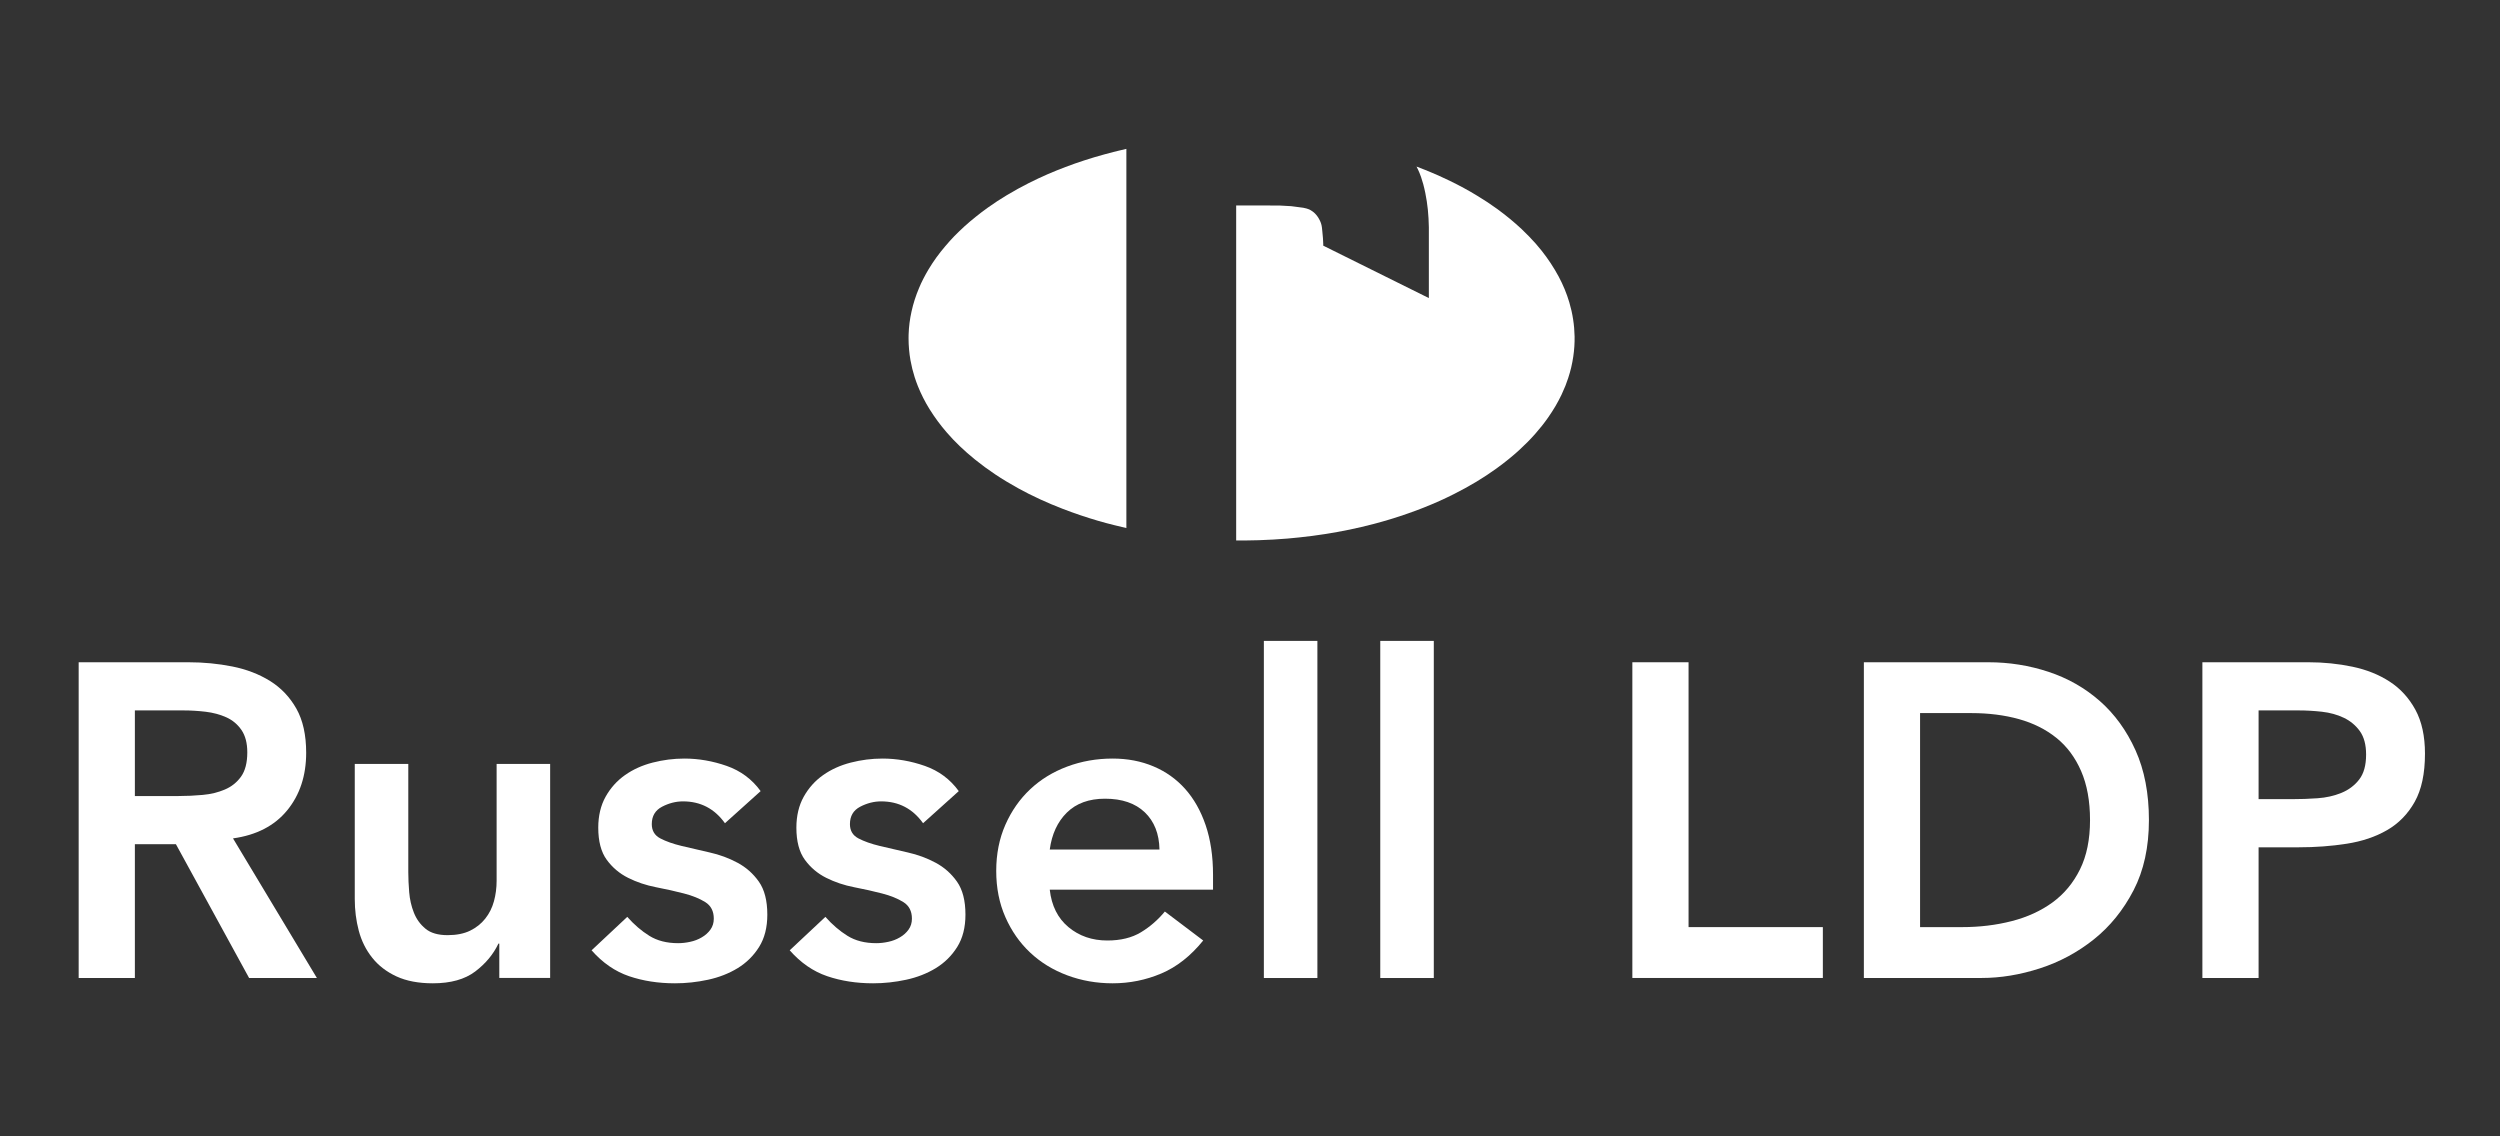
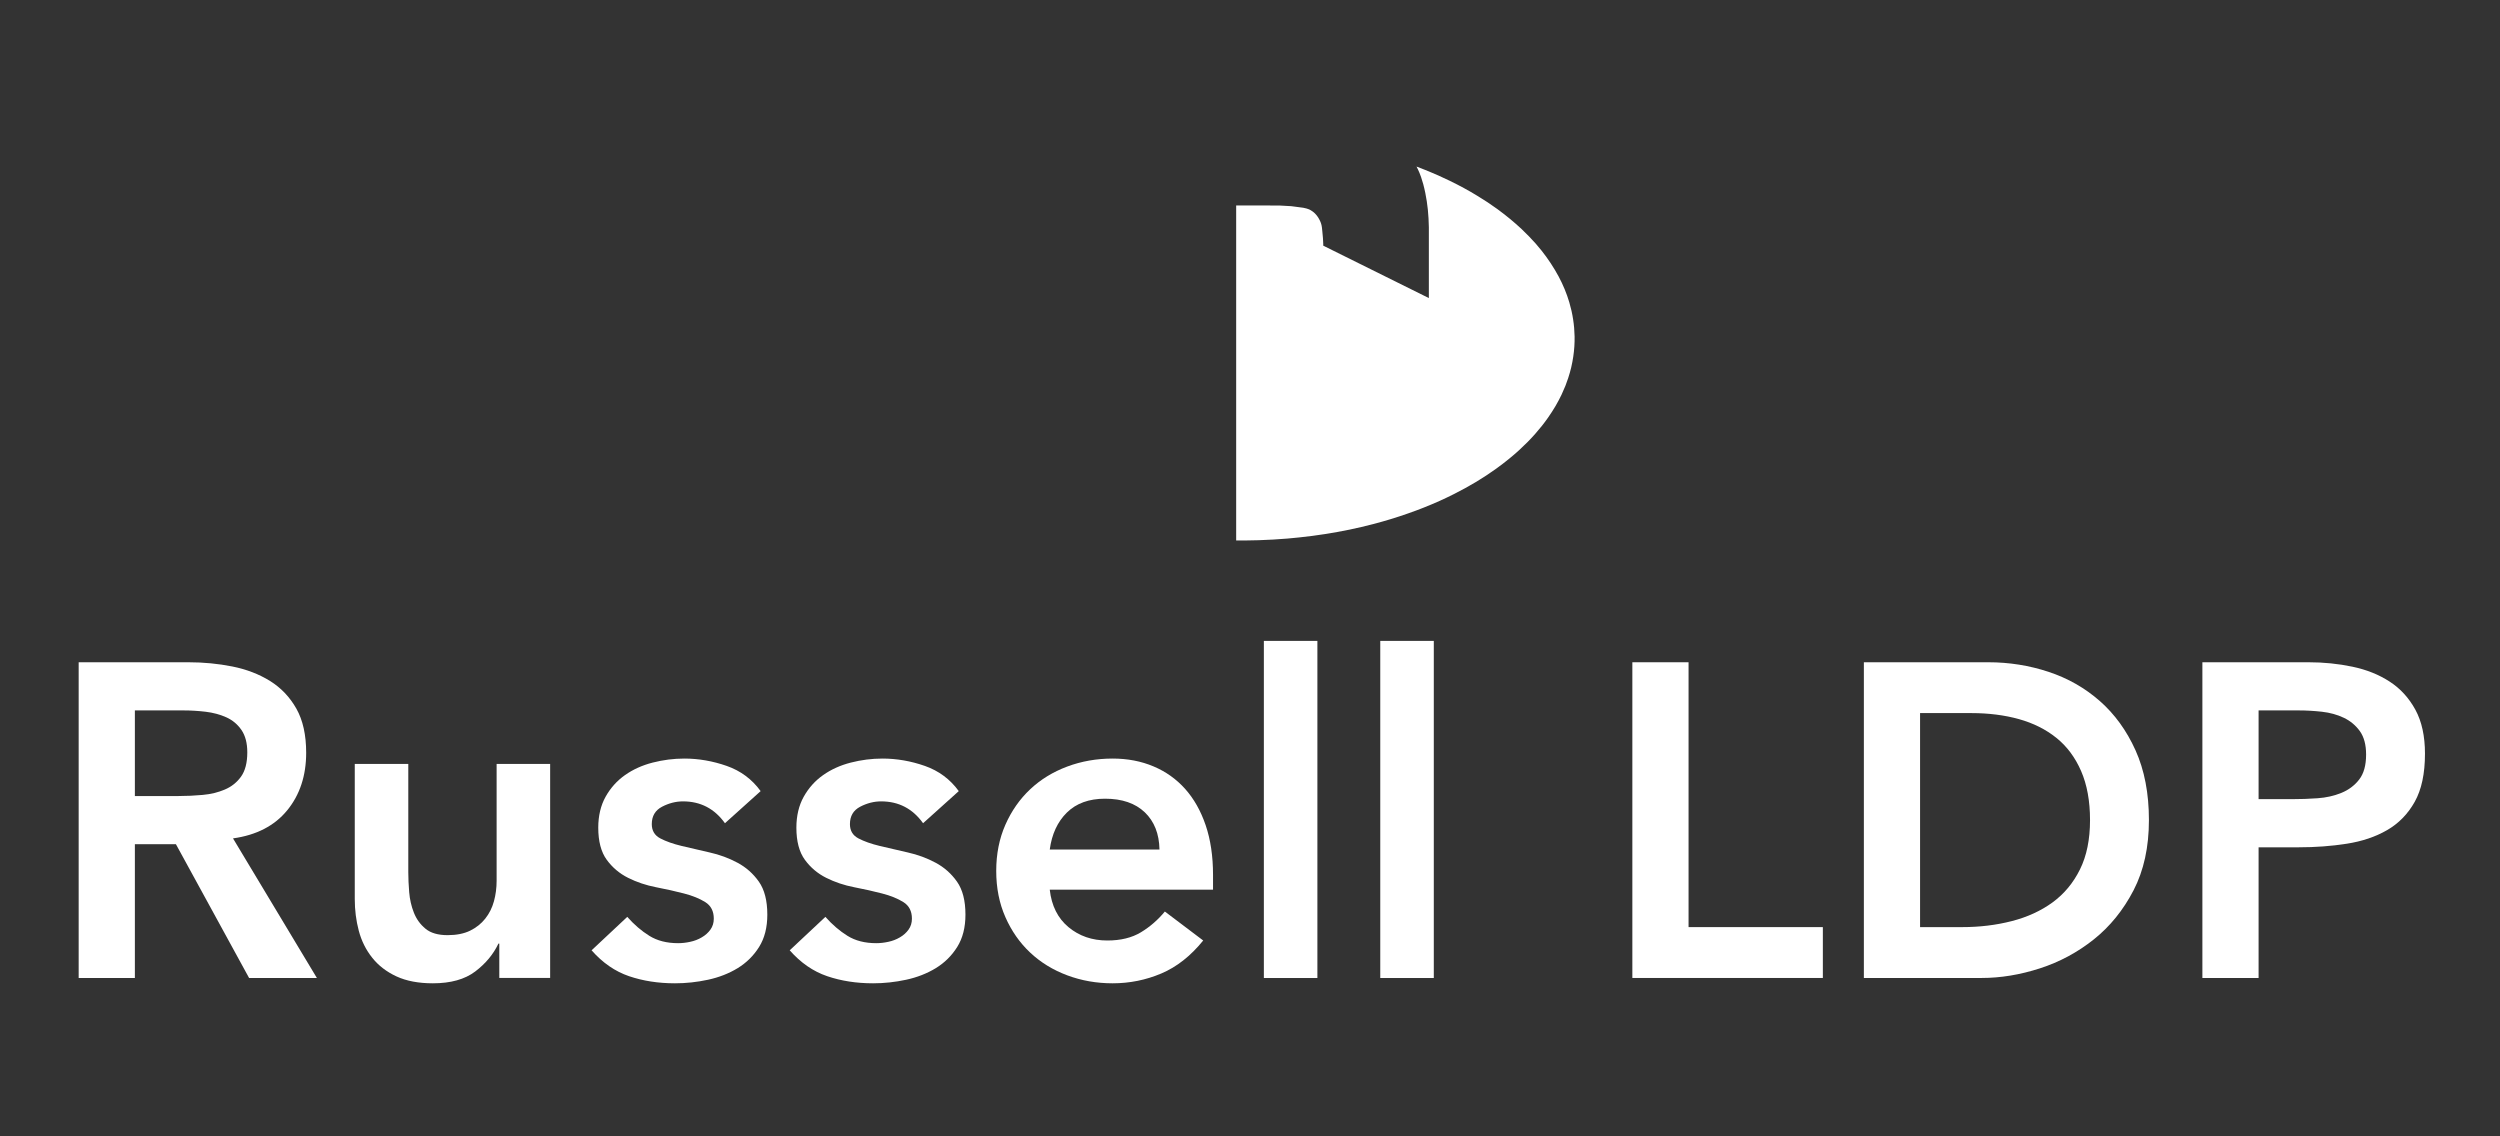
<svg xmlns="http://www.w3.org/2000/svg" width="100%" height="100%" viewBox="0 0 220 100" version="1.1" xml:space="preserve" style="fill-rule:evenodd;clip-rule:evenodd;stroke-linejoin:round;stroke-miterlimit:2;">
  <rect x="0" y="0" width="220" height="100" fill="#333333" stroke="none" />
  <g transform="matrix(1,0,0,1,-1920,-1200)">
    <g id="Russells-LDP-white" transform="matrix(0.826,0,0,0.813,775.854,210.212)">
      <rect x="1385.36" y="1217.25" width="266.381" height="122.98" style="fill:none;" />
      <g id="Russell" transform="matrix(1.218,0,0,1.237,-532.77,1142)">
        <g transform="matrix(2,0,0,2,1581.54,146.571)">
          <path d="M0,-13.813L4.799,-13.813C5.463,-13.813 6.103,-13.751 6.721,-13.628C7.339,-13.504 7.888,-13.293 8.37,-12.994C8.851,-12.694 9.234,-12.291 9.521,-11.784C9.807,-11.277 9.95,-10.633 9.95,-9.853C9.95,-8.851 9.673,-8.012 9.121,-7.336C8.568,-6.66 7.778,-6.25 6.75,-6.107L10.418,0L7.453,0L4.253,-5.853L2.458,-5.853L2.458,0L0,0L0,-13.813ZM4.37,-7.96C4.721,-7.96 5.073,-7.977 5.424,-8.009C5.775,-8.041 6.097,-8.119 6.389,-8.243C6.682,-8.367 6.919,-8.555 7.101,-8.809C7.283,-9.063 7.375,-9.417 7.375,-9.872C7.375,-10.275 7.29,-10.6 7.121,-10.848C6.952,-11.095 6.731,-11.28 6.458,-11.404C6.185,-11.527 5.882,-11.608 5.55,-11.648C5.219,-11.687 4.897,-11.706 4.585,-11.706L2.458,-11.706L2.458,-7.96L4.37,-7.96Z" style="fill:white;fill-rule:nonzero;" />
        </g>
        <g transform="matrix(2,0,0,2,1622.78,128.308)">
          <path d="M0,9.131L-2.224,9.131L-2.224,7.629L-2.263,7.629C-2.484,8.097 -2.823,8.503 -3.277,8.848C-3.733,9.193 -4.351,9.365 -5.131,9.365C-5.755,9.365 -6.286,9.264 -6.721,9.063C-7.157,8.861 -7.511,8.588 -7.784,8.243C-8.058,7.899 -8.253,7.505 -8.37,7.063C-8.487,6.621 -8.545,6.159 -8.545,5.678L-8.545,-0.234L-6.204,-0.234L-6.204,4.507C-6.204,4.768 -6.191,5.057 -6.165,5.375C-6.139,5.694 -6.071,5.993 -5.96,6.273C-5.85,6.553 -5.681,6.787 -5.453,6.975C-5.226,7.164 -4.904,7.258 -4.487,7.258C-4.097,7.258 -3.769,7.193 -3.502,7.063C-3.236,6.933 -3.014,6.758 -2.839,6.536C-2.663,6.315 -2.536,6.062 -2.458,5.775C-2.38,5.49 -2.341,5.19 -2.341,4.878L-2.341,-0.234L0,-0.234L0,9.131Z" style="fill:white;fill-rule:nonzero;" />
        </g>
        <g transform="matrix(2,0,0,2,1638.07,141.38)">
          <path d="M0,-4.175C-0.456,-4.812 -1.067,-5.131 -1.834,-5.131C-2.146,-5.131 -2.452,-5.053 -2.751,-4.897C-3.05,-4.741 -3.2,-4.487 -3.2,-4.136C-3.2,-3.85 -3.076,-3.642 -2.829,-3.512C-2.582,-3.382 -2.27,-3.271 -1.892,-3.18C-1.515,-3.089 -1.109,-2.995 -0.673,-2.897C-0.237,-2.8 0.169,-2.65 0.546,-2.448C0.923,-2.247 1.235,-1.97 1.483,-1.619C1.73,-1.268 1.853,-0.787 1.853,-0.176C1.853,0.384 1.733,0.856 1.493,1.239C1.252,1.623 0.94,1.931 0.556,2.166C0.172,2.4 -0.26,2.569 -0.741,2.673C-1.223,2.777 -1.704,2.829 -2.185,2.829C-2.914,2.829 -3.583,2.725 -4.195,2.517C-4.806,2.309 -5.352,1.931 -5.833,1.385L-4.272,-0.078C-3.974,0.26 -3.652,0.537 -3.307,0.751C-2.962,0.966 -2.543,1.073 -2.049,1.073C-1.88,1.073 -1.704,1.054 -1.522,1.014C-1.34,0.976 -1.17,0.911 -1.015,0.819C-0.858,0.729 -0.732,0.615 -0.634,0.478C-0.536,0.341 -0.488,0.182 -0.488,-0C-0.488,-0.325 -0.611,-0.566 -0.858,-0.722C-1.106,-0.878 -1.418,-1.005 -1.795,-1.102C-2.172,-1.2 -2.579,-1.291 -3.014,-1.375C-3.45,-1.46 -3.857,-1.596 -4.234,-1.785C-4.611,-1.973 -4.923,-2.237 -5.17,-2.575C-5.417,-2.913 -5.541,-3.382 -5.541,-3.98C-5.541,-4.5 -5.433,-4.952 -5.219,-5.336C-5.004,-5.719 -4.721,-6.035 -4.37,-6.282C-4.019,-6.529 -3.616,-6.711 -3.161,-6.828C-2.705,-6.945 -2.244,-7.004 -1.775,-7.004C-1.151,-7.004 -0.534,-6.896 0.078,-6.682C0.689,-6.467 1.183,-6.1 1.561,-5.58L0,-4.175Z" style="fill:white;fill-rule:nonzero;" />
        </g>
        <g transform="matrix(2,0,0,2,1655.4,141.38)">
          <path d="M0,-4.175C-0.455,-4.812 -1.067,-5.131 -1.834,-5.131C-2.146,-5.131 -2.452,-5.053 -2.751,-4.897C-3.05,-4.741 -3.199,-4.487 -3.199,-4.136C-3.199,-3.85 -3.076,-3.642 -2.829,-3.512C-2.582,-3.382 -2.27,-3.271 -1.892,-3.18C-1.515,-3.089 -1.109,-2.995 -0.673,-2.897C-0.237,-2.8 0.169,-2.65 0.546,-2.448C0.923,-2.247 1.235,-1.97 1.483,-1.619C1.73,-1.268 1.853,-0.787 1.853,-0.176C1.853,0.384 1.733,0.856 1.493,1.239C1.252,1.623 0.94,1.931 0.556,2.166C0.172,2.4 -0.26,2.569 -0.741,2.673C-1.223,2.777 -1.704,2.829 -2.185,2.829C-2.914,2.829 -3.583,2.725 -4.194,2.517C-4.806,2.309 -5.352,1.931 -5.833,1.385L-4.272,-0.078C-3.974,0.26 -3.651,0.537 -3.307,0.751C-2.962,0.966 -2.543,1.073 -2.049,1.073C-1.88,1.073 -1.704,1.054 -1.522,1.014C-1.34,0.976 -1.17,0.911 -1.015,0.819C-0.858,0.729 -0.732,0.615 -0.634,0.478C-0.536,0.341 -0.488,0.182 -0.488,-0C-0.488,-0.325 -0.611,-0.566 -0.858,-0.722C-1.106,-0.878 -1.418,-1.005 -1.795,-1.102C-2.172,-1.2 -2.579,-1.291 -3.014,-1.375C-3.45,-1.46 -3.857,-1.596 -4.234,-1.785C-4.611,-1.973 -4.923,-2.237 -5.17,-2.575C-5.417,-2.913 -5.541,-3.382 -5.541,-3.98C-5.541,-4.5 -5.433,-4.952 -5.219,-5.336C-5.004,-5.719 -4.721,-6.035 -4.37,-6.282C-4.019,-6.529 -3.616,-6.711 -3.161,-6.828C-2.705,-6.945 -2.244,-7.004 -1.775,-7.004C-1.151,-7.004 -0.533,-6.896 0.078,-6.682C0.689,-6.467 1.183,-6.1 1.561,-5.58L0,-4.175Z" style="fill:white;fill-rule:nonzero;" />
        </g>
        <g transform="matrix(2,0,0,2,1666.48,135.566)">
          <path d="M0,1.639C0.078,2.341 0.351,2.888 0.819,3.278C1.288,3.668 1.853,3.863 2.517,3.863C3.102,3.863 3.593,3.743 3.99,3.502C4.386,3.262 4.734,2.959 5.034,2.595L6.711,3.863C6.165,4.539 5.553,5.021 4.877,5.307C4.201,5.593 3.492,5.736 2.751,5.736C2.049,5.736 1.385,5.619 0.761,5.385C0.137,5.151 -0.403,4.819 -0.858,4.39C-1.314,3.961 -1.675,3.444 -1.941,2.839C-2.208,2.234 -2.341,1.561 -2.341,0.82C-2.341,0.078 -2.208,-0.595 -1.941,-1.2C-1.675,-1.804 -1.314,-2.321 -0.858,-2.751C-0.403,-3.18 0.137,-3.512 0.761,-3.746C1.385,-3.98 2.049,-4.097 2.751,-4.097C3.401,-4.097 3.996,-3.983 4.536,-3.755C5.076,-3.528 5.537,-3.199 5.921,-2.77C6.304,-2.341 6.604,-1.811 6.819,-1.18C7.033,-0.549 7.141,0.176 7.141,0.995L7.141,1.639L0,1.639ZM4.799,-0.117C4.786,-0.806 4.571,-1.349 4.156,-1.746C3.739,-2.143 3.161,-2.341 2.419,-2.341C1.717,-2.341 1.161,-2.139 0.751,-1.736C0.341,-1.333 0.091,-0.793 0,-0.117L4.799,-0.117Z" style="fill:white;fill-rule:nonzero;" />
        </g>
        <g transform="matrix(2,0,0,2,0,-1125.33)">
          <rect x="842.604" y="621.203" width="2.341" height="14.749" style="fill:white;" />
        </g>
        <g transform="matrix(2,0,0,2,0,-1125.33)">
          <rect x="847.695" y="621.203" width="2.341" height="14.749" style="fill:white;" />
        </g>
        <g transform="matrix(2,0,0,2,1717.44,146.571)">
          <path d="M0,-13.813L2.458,-13.813L2.458,-2.225L8.331,-2.225L8.331,0L0,0L0,-13.813Z" style="fill:white;fill-rule:nonzero;" />
        </g>
        <g transform="matrix(2,0,0,2,1737.69,146.571)">
          <path d="M0,-13.813L5.443,-13.813C6.353,-13.813 7.231,-13.673 8.077,-13.394C8.922,-13.114 9.67,-12.688 10.32,-12.116C10.971,-11.543 11.491,-10.825 11.881,-9.96C12.271,-9.095 12.467,-8.077 12.467,-6.907C12.467,-5.723 12.242,-4.699 11.794,-3.834C11.345,-2.969 10.766,-2.254 10.057,-1.688C9.348,-1.122 8.561,-0.699 7.697,-0.42C6.831,-0.14 5.983,0 5.151,0L0,0L0,-13.813ZM4.292,-2.225C5.059,-2.225 5.785,-2.312 6.467,-2.488C7.15,-2.663 7.745,-2.937 8.253,-3.307C8.76,-3.678 9.16,-4.159 9.452,-4.751C9.745,-5.343 9.891,-6.061 9.891,-6.907C9.891,-7.739 9.761,-8.454 9.501,-9.053C9.241,-9.651 8.88,-10.136 8.418,-10.506C7.957,-10.877 7.41,-11.15 6.78,-11.326C6.149,-11.501 5.456,-11.589 4.702,-11.589L2.458,-11.589L2.458,-2.225L4.292,-2.225Z" style="fill:white;fill-rule:nonzero;" />
        </g>
        <g transform="matrix(2,0,0,2,1767.3,146.571)">
          <path d="M0,-13.813L4.643,-13.813C5.306,-13.813 5.947,-13.748 6.565,-13.618C7.182,-13.488 7.726,-13.27 8.194,-12.964C8.662,-12.659 9.036,-12.249 9.316,-11.735C9.595,-11.221 9.735,-10.581 9.735,-9.814C9.735,-8.942 9.585,-8.24 9.286,-7.706C8.987,-7.173 8.584,-6.76 8.077,-6.468C7.57,-6.175 6.981,-5.977 6.311,-5.873C5.641,-5.768 4.942,-5.717 4.214,-5.717L2.458,-5.717L2.458,0L0,0L0,-13.813ZM3.941,-7.824C4.292,-7.824 4.656,-7.836 5.034,-7.863C5.411,-7.889 5.758,-7.967 6.077,-8.097C6.396,-8.227 6.656,-8.422 6.857,-8.682C7.059,-8.942 7.16,-9.306 7.16,-9.775C7.16,-10.204 7.069,-10.545 6.887,-10.799C6.705,-11.052 6.47,-11.248 6.184,-11.384C5.898,-11.521 5.58,-11.608 5.229,-11.648C4.877,-11.687 4.539,-11.706 4.214,-11.706L2.458,-11.706L2.458,-7.824L3.941,-7.824Z" style="fill:white;fill-rule:nonzero;" />
        </g>
        <g transform="matrix(2,0,0,2,1654.13,90.612)">
-           <path d="M0,0C0,0.32 0.029,0.641 0.084,0.957C0.129,1.207 0.191,1.457 0.268,1.698C0.31,1.829 0.357,1.957 0.407,2.084C0.547,2.432 0.717,2.771 0.916,3.09C1.14,3.45 1.392,3.792 1.67,4.112C1.847,4.318 2.037,4.517 2.233,4.705C2.448,4.91 2.672,5.109 2.905,5.296C3.185,5.523 3.478,5.738 3.779,5.939C4.11,6.16 4.449,6.364 4.796,6.555C4.951,6.64 5.106,6.722 5.264,6.802C5.427,6.884 5.59,6.962 5.755,7.038C6.077,7.186 6.403,7.324 6.734,7.451C7.244,7.648 7.764,7.824 8.29,7.978C8.525,8.047 8.764,8.111 9.002,8.169C9.177,8.211 9.351,8.253 9.526,8.295L9.526,-8.295C9.398,-8.265 9.271,-8.234 9.142,-8.204C9.079,-8.19 9.014,-8.173 8.952,-8.157L8.565,-8.054C8.269,-7.973 7.977,-7.887 7.685,-7.791C7.408,-7.702 7.134,-7.605 6.861,-7.501C6.735,-7.453 6.61,-7.405 6.484,-7.354C6.212,-7.244 5.941,-7.126 5.676,-7.002C5.534,-6.936 5.393,-6.867 5.255,-6.797C4.931,-6.633 4.613,-6.458 4.303,-6.272C4.015,-6.099 3.735,-5.916 3.462,-5.721C3.283,-5.592 3.106,-5.459 2.935,-5.32C2.772,-5.191 2.613,-5.055 2.459,-4.917C2.304,-4.775 2.153,-4.63 2.005,-4.48C1.869,-4.338 1.737,-4.193 1.611,-4.043C1.469,-3.878 1.335,-3.706 1.207,-3.53C1.09,-3.365 0.976,-3.193 0.871,-3.018C0.79,-2.883 0.715,-2.745 0.643,-2.605C0.574,-2.472 0.513,-2.338 0.456,-2.2C0.317,-1.871 0.206,-1.529 0.13,-1.18C0.055,-0.847 0.013,-0.508 0.002,-0.167L0.001,-0.105L0,0Z" style="fill:white;fill-rule:nonzero;" />
-         </g>
+           </g>
        <g transform="matrix(2,0,0,2,1698.56,108.285)">
          <path d="M0,-16.358L0.059,-16.241C0.083,-16.191 0.106,-16.138 0.128,-16.086C0.153,-16.024 0.176,-15.962 0.199,-15.899C0.235,-15.796 0.267,-15.689 0.296,-15.583C0.329,-15.454 0.36,-15.327 0.386,-15.196C0.434,-14.959 0.47,-14.721 0.495,-14.48C0.521,-14.219 0.536,-13.959 0.54,-13.697L0.54,-10.604L-4.078,-12.896L-4.079,-12.978L-4.092,-13.23L-4.118,-13.51C-4.122,-13.569 -4.129,-13.629 -4.136,-13.688C-4.14,-13.718 -4.145,-13.75 -4.152,-13.782C-4.163,-13.831 -4.177,-13.882 -4.197,-13.93C-4.222,-13.988 -4.249,-14.044 -4.283,-14.1C-4.31,-14.147 -4.344,-14.194 -4.38,-14.237C-4.411,-14.276 -4.447,-14.313 -4.485,-14.346C-4.502,-14.361 -4.521,-14.376 -4.54,-14.39C-4.578,-14.418 -4.616,-14.442 -4.657,-14.464C-4.673,-14.473 -4.688,-14.48 -4.706,-14.487C-4.74,-14.501 -4.776,-14.513 -4.815,-14.524C-4.859,-14.536 -4.907,-14.546 -4.953,-14.555L-5.476,-14.624L-5.976,-14.652L-6.437,-14.654L-7.887,-14.654L-7.887,0L-7.398,0L-6.898,-0.01C-6.684,-0.019 -6.47,-0.026 -6.256,-0.039C-6.051,-0.051 -5.845,-0.065 -5.641,-0.082L-5.127,-0.132C-4.753,-0.171 -4.378,-0.219 -4.005,-0.278C-3.644,-0.335 -3.284,-0.4 -2.927,-0.473C-2.58,-0.545 -2.234,-0.627 -1.892,-0.716C-1.379,-0.85 -0.871,-1.005 -0.371,-1.181C0.094,-1.342 0.553,-1.525 1.003,-1.726C1.213,-1.821 1.42,-1.919 1.624,-2.022C1.962,-2.192 2.293,-2.373 2.615,-2.566C2.915,-2.747 3.204,-2.938 3.487,-3.141C3.584,-3.212 3.681,-3.282 3.776,-3.356C3.868,-3.426 3.959,-3.499 4.049,-3.572C4.198,-3.693 4.344,-3.818 4.487,-3.949C4.613,-4.065 4.737,-4.184 4.859,-4.307C4.974,-4.423 5.085,-4.543 5.194,-4.666C5.297,-4.783 5.396,-4.901 5.491,-5.021C5.583,-5.137 5.671,-5.256 5.755,-5.376C5.869,-5.54 5.978,-5.708 6.079,-5.879C6.174,-6.043 6.263,-6.209 6.344,-6.379L6.513,-6.767L6.635,-7.107C6.686,-7.262 6.73,-7.418 6.767,-7.575C6.803,-7.731 6.833,-7.886 6.856,-8.044C6.899,-8.335 6.919,-8.63 6.914,-8.926C6.909,-9.175 6.888,-9.426 6.849,-9.673C6.812,-9.922 6.755,-10.17 6.683,-10.415C6.568,-10.804 6.411,-11.182 6.22,-11.54C6.003,-11.943 5.751,-12.326 5.466,-12.684L5.219,-12.98C5.122,-13.089 5.024,-13.195 4.923,-13.299C4.817,-13.408 4.71,-13.515 4.599,-13.62C4.438,-13.771 4.27,-13.918 4.099,-14.06C3.916,-14.211 3.728,-14.356 3.537,-14.497C3.396,-14.599 3.253,-14.697 3.109,-14.794C2.956,-14.895 2.803,-14.992 2.646,-15.086C2.46,-15.201 2.27,-15.309 2.076,-15.415C1.875,-15.523 1.671,-15.63 1.466,-15.729L0.956,-15.967L0.54,-16.145C0.48,-16.169 0.421,-16.194 0.362,-16.217C0.241,-16.264 0.121,-16.311 0,-16.358" style="fill:white;fill-rule:nonzero;" />
        </g>
      </g>
    </g>
  </g>
</svg>